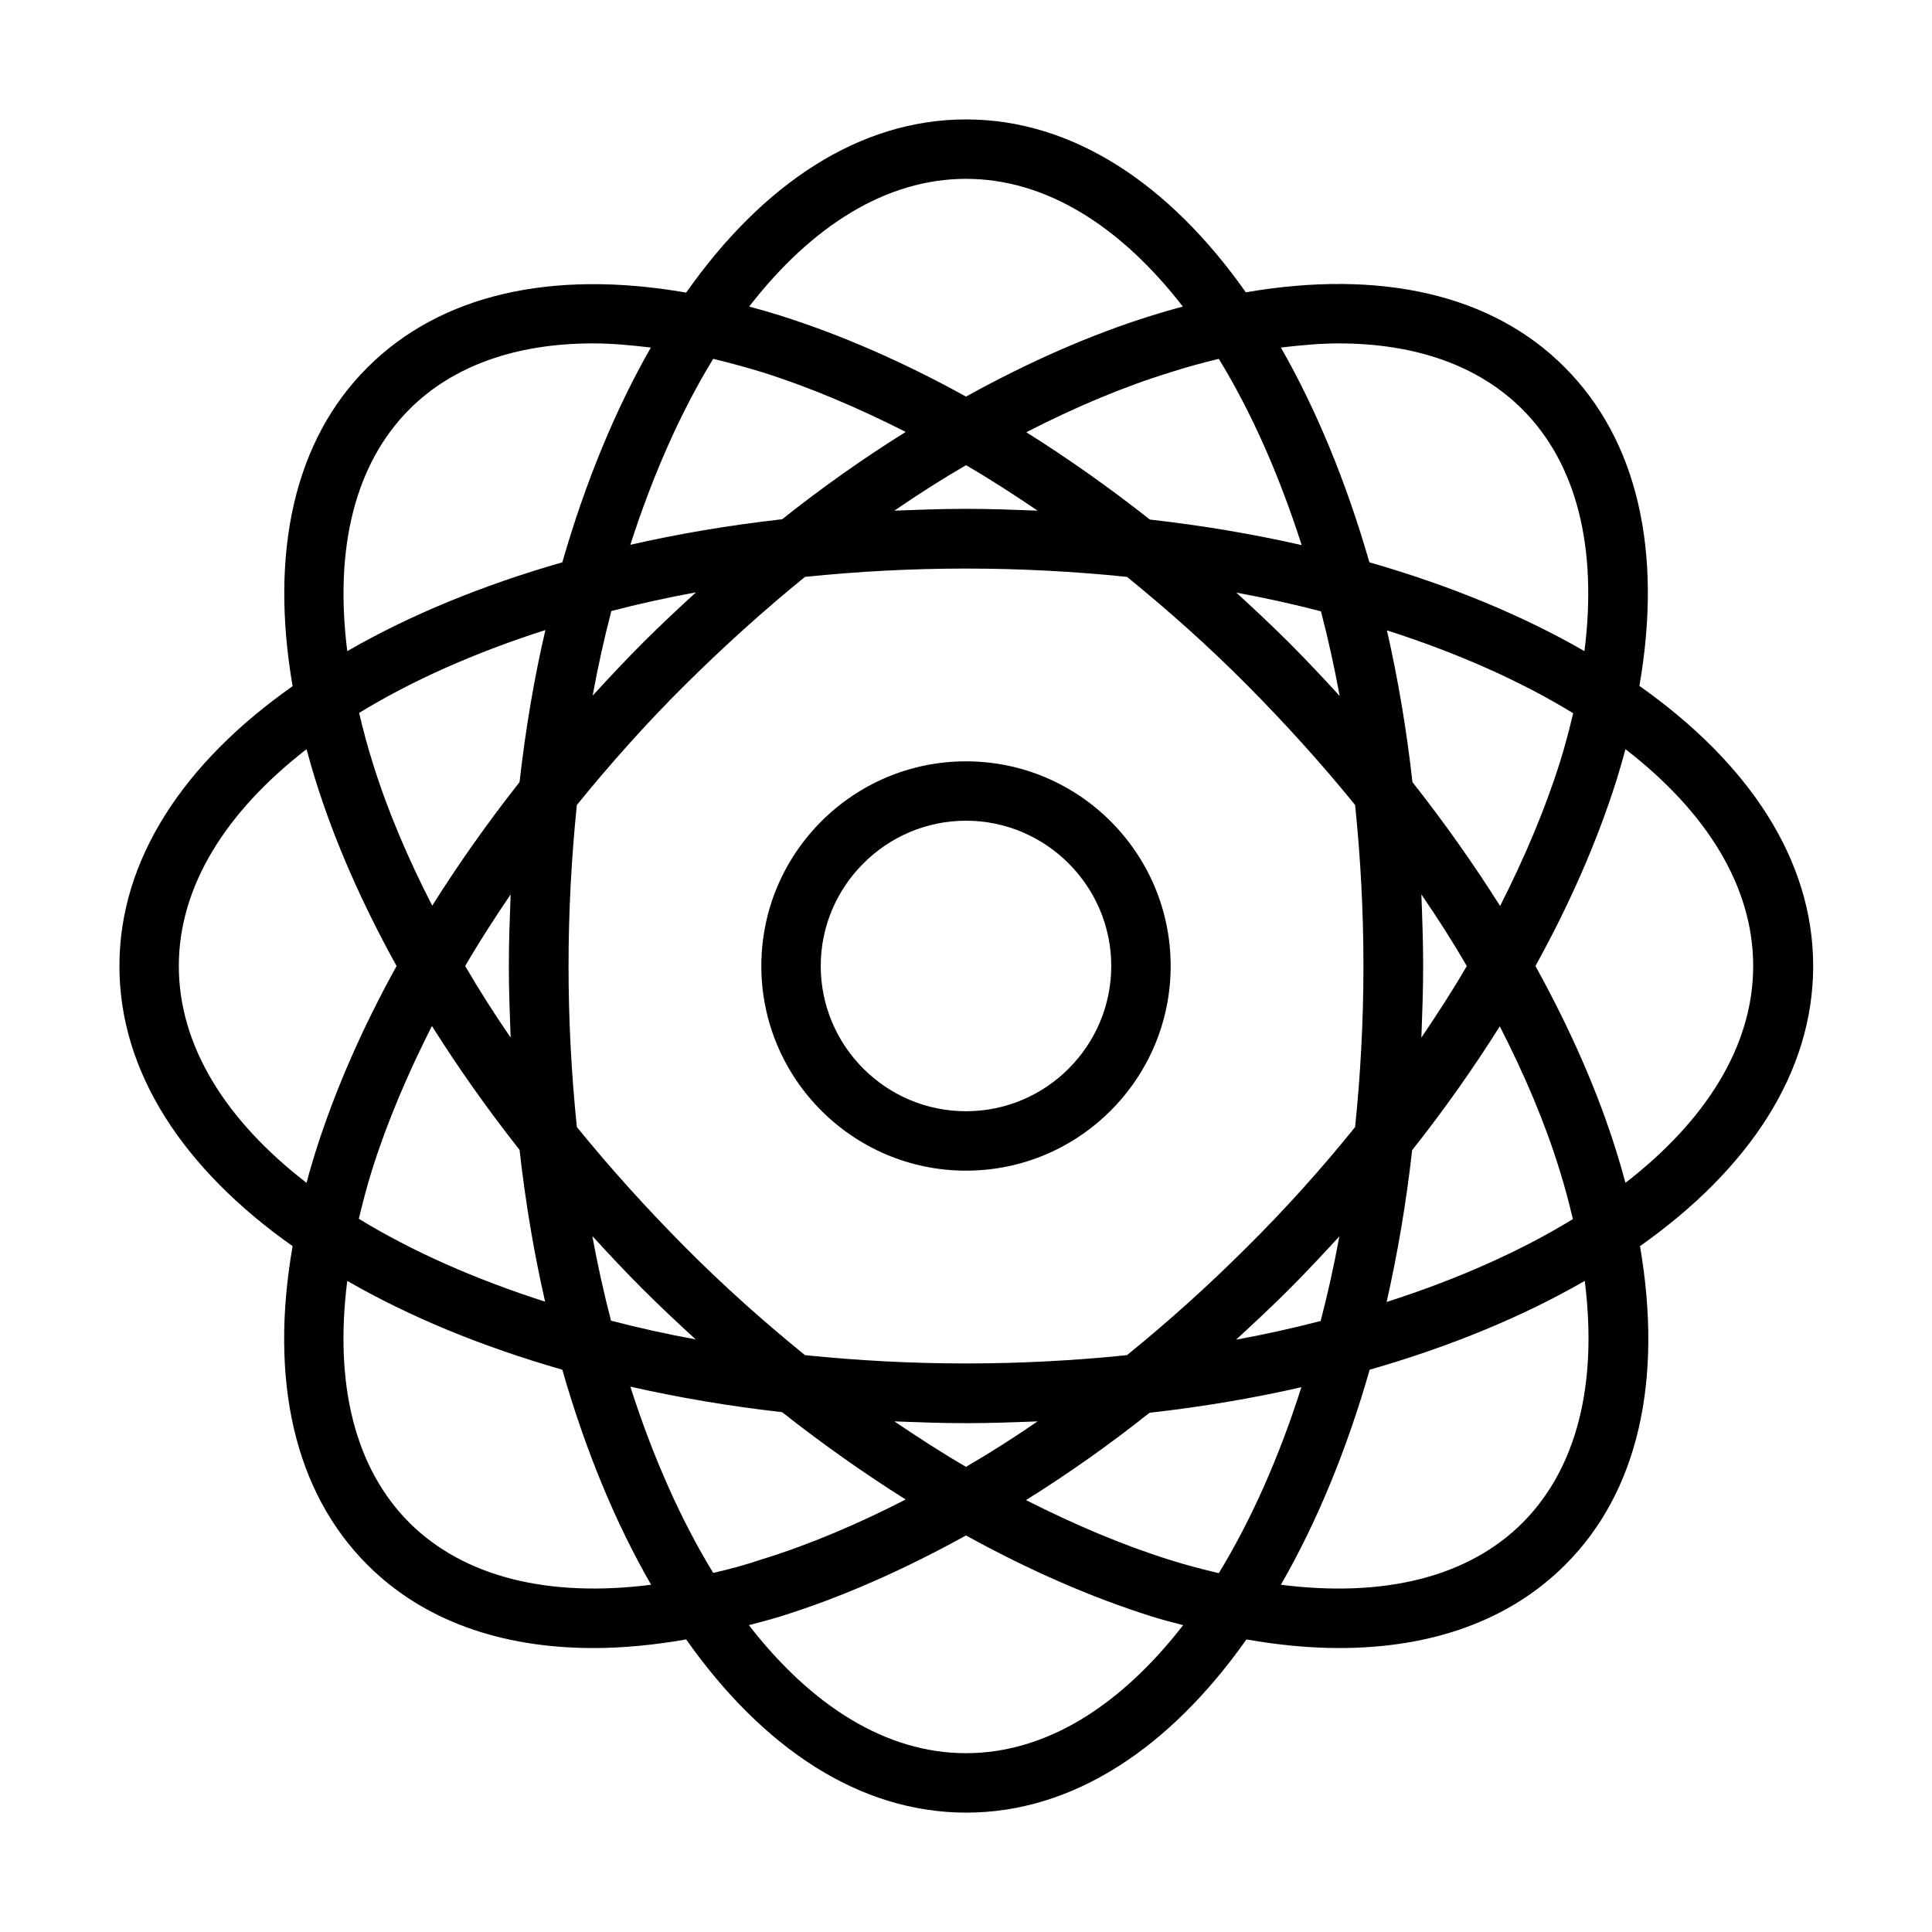
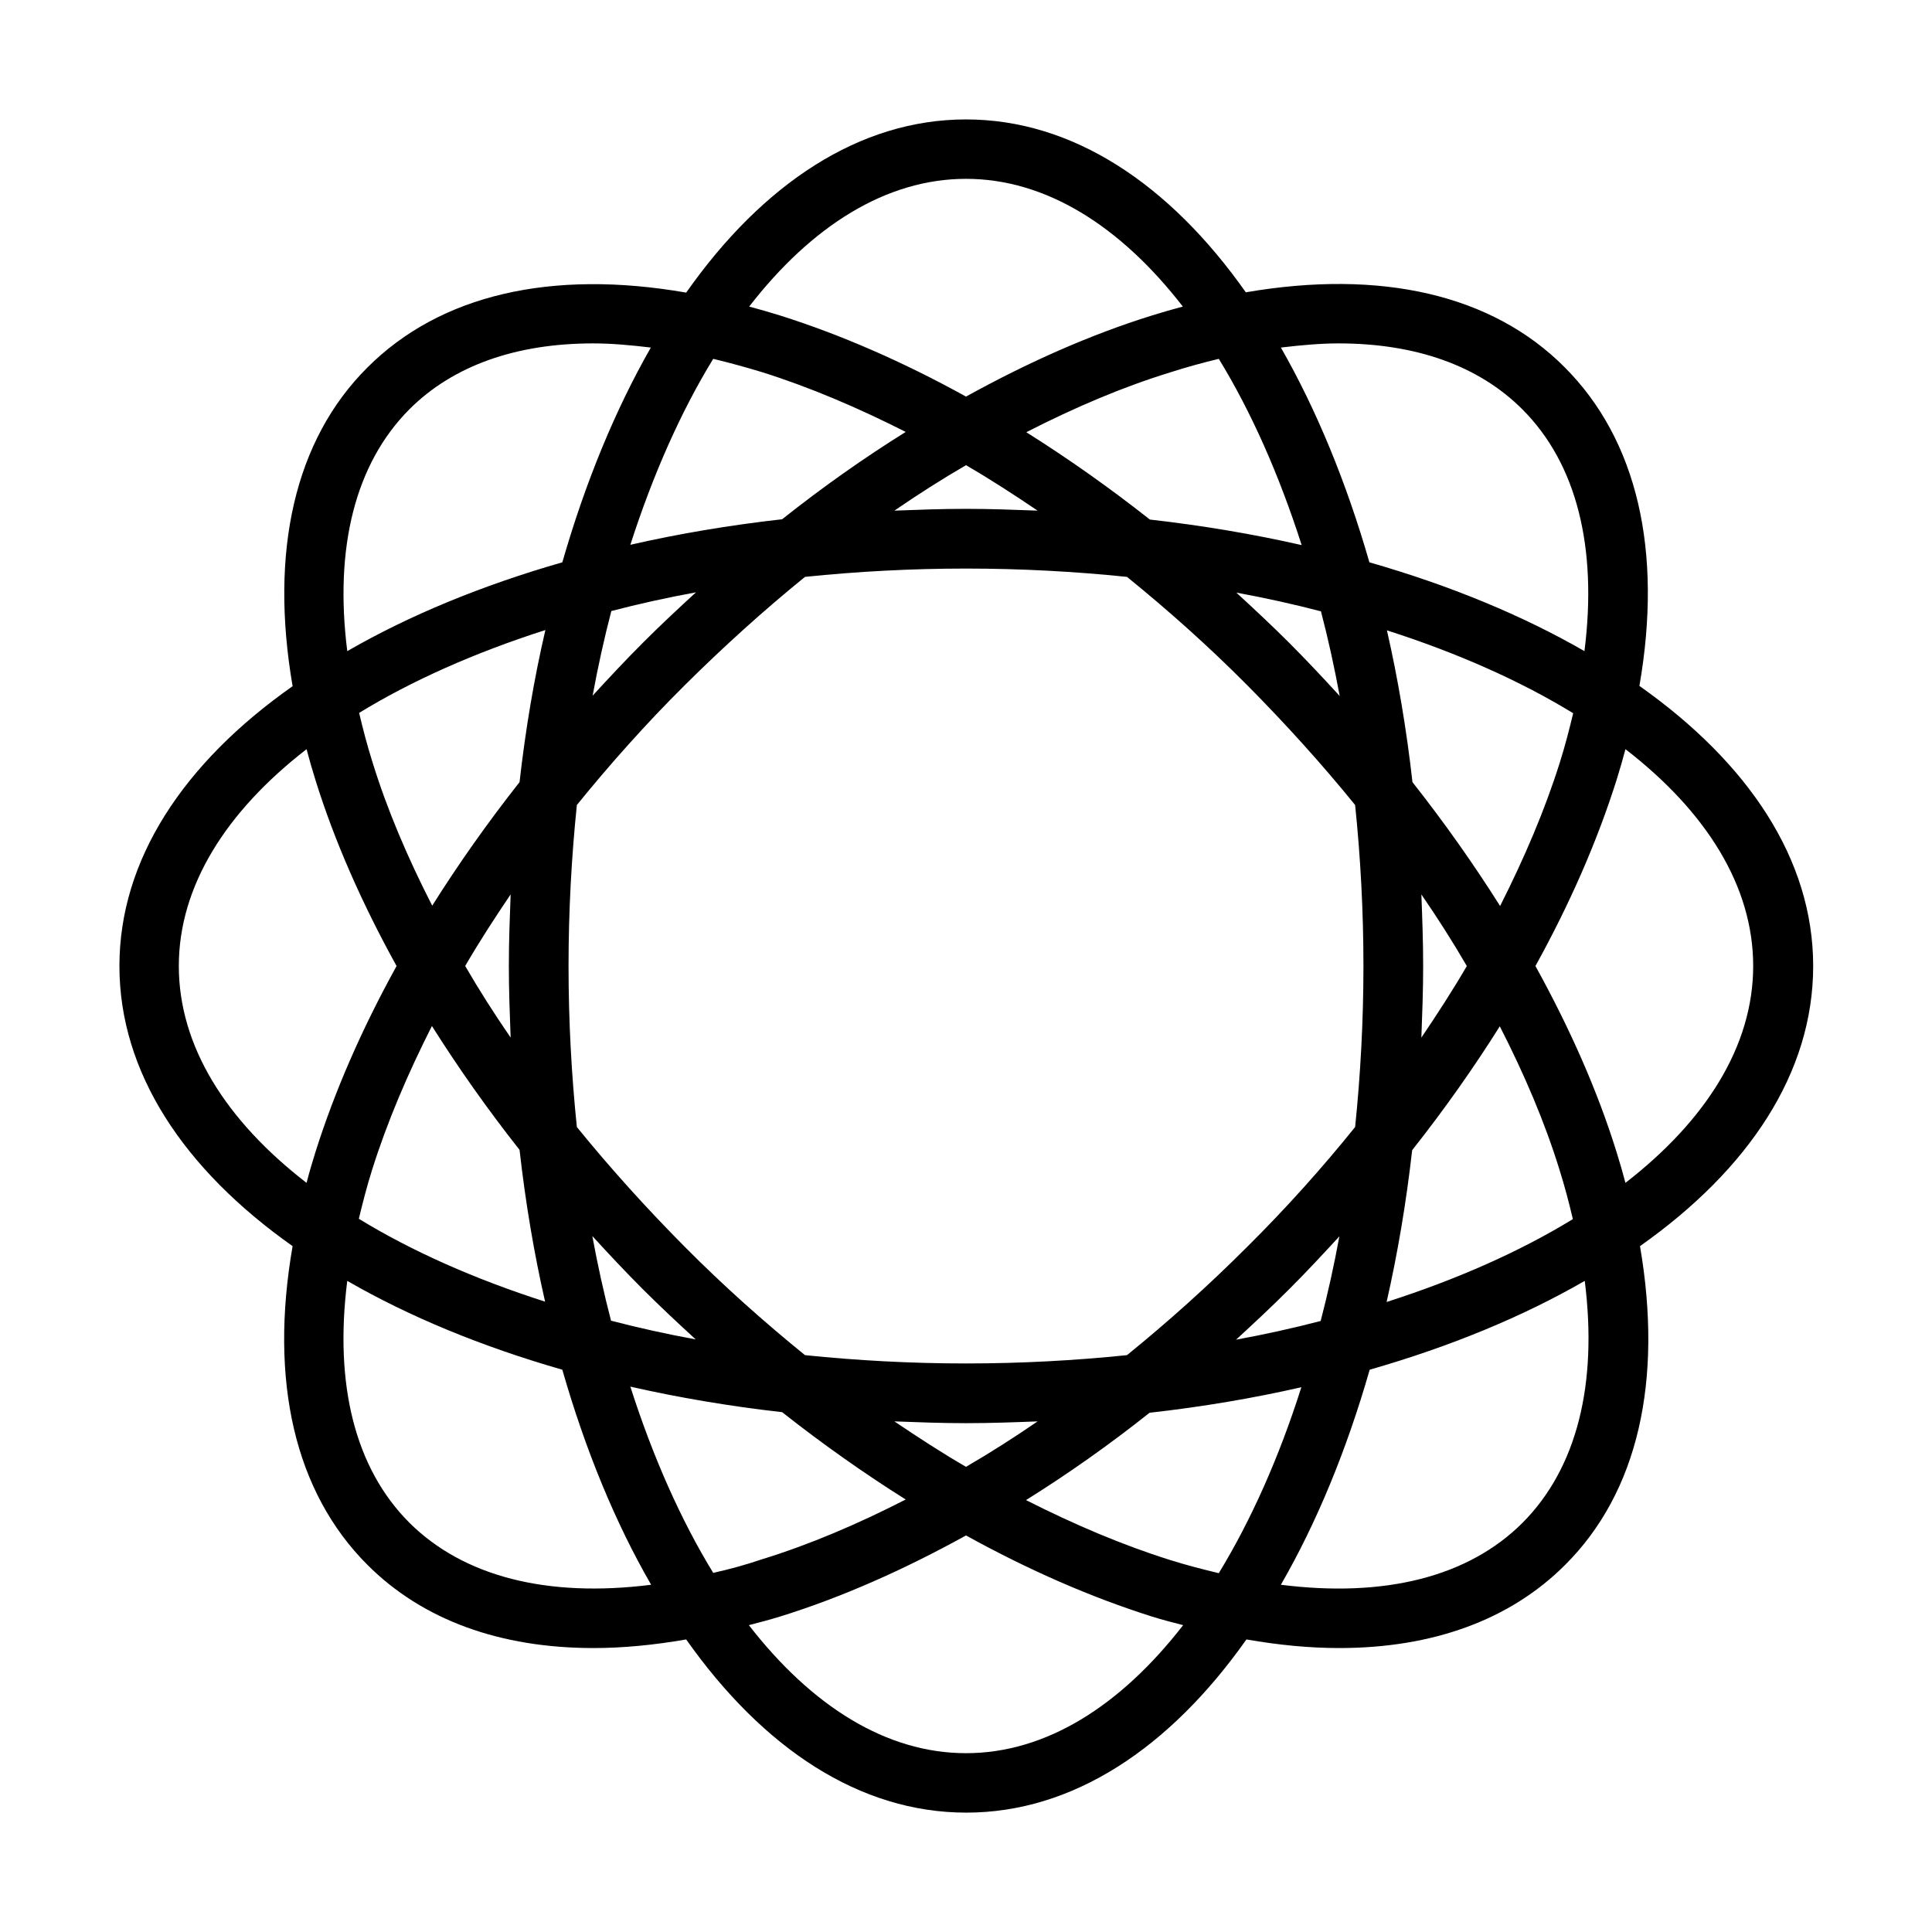
<svg xmlns="http://www.w3.org/2000/svg" fill="#000000" width="800px" height="800px" version="1.1" viewBox="144 144 512 512">
  <g>
    <path d="m578.46 325.77c6.219-35.738-0.551-65.18-19.836-84.469-19.207-19.285-48.727-25.977-84.469-19.836-20.309-28.812-45.973-45.816-74.152-45.816-28.184 0-53.844 17.004-74.156 45.895-35.738-6.219-65.18 0.551-84.469 19.836-19.285 19.207-25.977 48.727-19.836 84.469-28.891 20.309-45.895 45.973-45.895 74.156s17.004 53.844 45.895 74.234c-6.219 35.738 0.551 65.18 19.836 84.469 14.641 14.641 35.188 22.043 59.906 22.043 7.793 0 15.98-0.789 24.562-2.281 20.387 28.891 45.973 45.895 74.234 45.895 28.184 0 53.844-17.004 74.234-45.895 8.582 1.496 16.766 2.281 24.562 2.281 24.719 0 45.266-7.398 59.906-22.043 19.285-19.207 25.977-48.727 19.836-84.469 28.891-20.387 45.895-45.973 45.895-74.234-0.004-28.262-17.164-53.848-46.055-74.234zm-79.742-90.766c20.469 0 37.156 5.902 48.727 17.477 14.406 14.406 19.918 36.605 16.453 64.078-16.375-9.445-35.582-17.398-56.992-23.539-6.141-21.332-14.09-40.539-23.457-56.914 5.269-0.629 10.465-1.102 15.27-1.102zm21.961 146.03c4.328 6.297 8.344 12.594 12.043 18.973-3.699 6.375-7.793 12.676-12.043 18.973 0.234-6.219 0.473-12.516 0.473-18.973s-0.234-12.676-0.473-18.973zm20.781 34.953c6.535 12.754 11.965 25.504 15.824 38.023 1.418 4.488 2.519 8.738 3.543 13.066-14.012 8.582-30.699 15.98-49.359 21.965 2.914-12.832 5.195-26.293 6.769-40.227 8.582-10.867 16.297-21.809 23.223-32.828zm-23.141-64.711c-1.574-14.012-3.856-27.473-6.769-40.227 18.656 5.984 35.344 13.383 49.359 21.965-1.023 4.25-2.125 8.582-3.543 13.066-3.938 12.516-9.367 25.27-15.824 38.023-7.008-11.102-14.723-22.043-23.223-32.828zm-43.848 123.2c-10.312 10.312-20.941 19.836-31.805 28.652-13.777 1.418-28.023 2.203-42.668 2.203-14.641 0-28.891-0.789-42.668-2.203-10.863-8.816-21.57-18.344-31.805-28.652-10.234-10.312-19.836-20.941-28.652-31.805-1.418-13.777-2.203-28.023-2.203-42.668 0-14.641 0.789-28.891 2.203-42.668 8.816-10.863 18.344-21.57 28.652-31.805 10.312-10.234 20.941-19.836 31.805-28.652 13.777-1.418 28.023-2.203 42.668-2.203 14.641 0 28.891 0.789 42.668 2.203 10.863 8.816 21.57 18.344 31.805 28.652 10.234 10.312 19.836 20.941 28.652 31.805 1.418 13.777 2.203 28.023 2.203 42.668 0 14.641-0.789 28.891-2.203 42.668-8.738 10.863-18.34 21.57-28.652 31.805zm24.48-2.836c-1.418 7.715-3.07 15.191-4.961 22.434-7.242 1.891-14.719 3.543-22.434 4.961 4.723-4.328 9.445-8.738 14.012-13.305 4.566-4.562 9.055-9.367 13.383-14.09zm-79.98 49.043c-6.297 4.328-12.594 8.344-18.973 12.043-6.375-3.699-12.676-7.793-18.973-12.043 6.219 0.234 12.516 0.473 18.973 0.473 6.457 0 12.676-0.234 18.973-0.473zm-90.605-21.727c-7.715-1.418-15.191-3.07-22.434-4.961-1.891-7.242-3.543-14.719-4.961-22.434 4.328 4.723 8.738 9.445 13.305 14.012 4.566 4.566 9.367 9.055 14.09 13.383zm-27.316-170.59c1.418-7.715 3.07-15.191 4.961-22.434 7.242-1.891 14.719-3.543 22.434-4.961-4.723 4.328-9.445 8.738-14.012 13.305-4.566 4.566-9.055 9.367-13.383 14.09zm79.98-49.043c6.297-4.328 12.594-8.344 18.973-12.043 6.375 3.699 12.676 7.793 18.973 12.043-6.219-0.234-12.516-0.473-18.973-0.473s-12.676 0.238-18.973 0.473zm90.605 21.727c7.715 1.418 15.191 3.07 22.434 4.961 1.891 7.242 3.543 14.719 4.961 22.434-4.328-4.723-8.738-9.445-13.305-14.012-4.562-4.566-9.367-9.055-14.09-13.383zm-4.644-61.953c8.582 14.012 15.98 30.699 21.965 49.359-12.832-2.914-26.293-5.195-40.227-6.769-10.785-8.5-21.727-16.215-32.746-23.145 12.754-6.535 25.504-11.965 38.023-15.824 4.406-1.418 8.734-2.598 12.984-3.621zm-66.988-47.703c21.176 0 40.934 12.516 57.465 33.852-2.676 0.707-5.434 1.496-8.188 2.363-16.215 5.039-32.746 12.359-49.277 21.492-16.531-9.133-33.062-16.375-49.277-21.492-2.754-0.867-5.512-1.652-8.188-2.363 16.527-21.336 36.289-33.852 57.465-33.852zm-66.992 47.703c4.25 1.023 8.582 2.203 12.988 3.543 12.516 3.938 25.27 9.367 38.023 15.824-11.098 6.926-22.043 14.641-32.746 23.145-14.012 1.574-27.473 3.856-40.227 6.769 5.981-18.578 13.379-35.27 21.961-49.281zm-80.531 13.383c11.57-11.57 28.262-17.477 48.727-17.477 4.879 0 9.996 0.473 15.273 1.102-9.367 16.375-17.32 35.582-23.457 56.914-21.41 6.141-40.621 14.09-56.992 23.539-3.465-27.473 2.121-49.672 16.449-64.078zm26.844 166.49c-4.328-6.297-8.344-12.594-12.043-18.973 3.699-6.375 7.793-12.676 12.043-18.973-0.234 6.219-0.473 12.516-0.473 18.973 0 6.457 0.238 12.676 0.473 18.973zm2.363 29.758c1.574 14.012 3.856 27.473 6.769 40.227-18.656-5.984-35.344-13.383-49.359-21.965 1.023-4.25 2.125-8.582 3.543-13.066 3.938-12.516 9.367-25.27 15.824-38.023 7.004 11.102 14.719 22.043 23.223 32.828zm0-97.457c-8.5 10.785-16.215 21.727-23.145 32.746-6.535-12.754-11.965-25.504-15.824-38.023-1.418-4.488-2.519-8.738-3.543-13.066 14.012-8.582 30.699-15.98 49.359-21.965-2.992 12.836-5.273 26.375-6.848 40.309zm-56.445 106.2c-21.41-16.531-33.852-36.289-33.852-57.465s12.516-40.934 33.852-57.465c0.707 2.676 1.496 5.434 2.363 8.188 5.039 16.215 12.359 32.746 21.492 49.277-9.133 16.531-16.375 33.062-21.492 49.277-0.867 2.754-1.652 5.434-2.363 8.188zm27.238 90.055c-14.406-14.406-19.918-36.605-16.453-64.078 16.375 9.445 35.582 17.398 56.992 23.539 6.141 21.41 14.09 40.621 23.539 56.992-27.473 3.465-49.672-2.125-64.078-16.453zm80.531 13.305c-8.582-14.012-15.98-30.699-21.965-49.359 12.832 2.914 26.293 5.195 40.227 6.769 10.785 8.5 21.727 16.215 32.746 23.145-12.754 6.535-25.504 11.965-38.023 15.824-4.402 1.496-8.734 2.676-12.984 3.621zm66.992 47.781c-21.176 0-40.934-12.516-57.543-33.93 2.754-0.707 5.434-1.418 8.266-2.281 16.215-5.039 32.746-12.359 49.277-21.492 16.531 9.133 33.062 16.375 49.277 21.492 2.754 0.867 5.512 1.574 8.266 2.281-16.609 21.414-36.367 33.93-57.543 33.93zm66.988-47.703c-4.25-1.023-8.582-2.125-13.066-3.543-12.516-3.938-25.27-9.367-38.023-15.824 11.098-6.926 22.043-14.641 32.746-23.145 14.012-1.574 27.473-3.856 40.227-6.769-5.902 18.582-13.301 35.191-21.883 49.281zm80.531-13.383c-14.406 14.406-36.605 19.918-64.078 16.453 9.445-16.375 17.398-35.582 23.539-56.992 21.41-6.141 40.621-14.09 56.992-23.539 3.465 27.473-2.125 49.672-16.453 64.078zm27.238-90.055c-0.707-2.676-1.496-5.434-2.363-8.188-5.039-16.215-12.359-32.746-21.492-49.277 9.133-16.531 16.375-33.062 21.492-49.277 0.867-2.754 1.652-5.512 2.363-8.188 21.41 16.531 33.852 36.289 33.852 57.465-0.004 21.176-12.52 40.934-33.852 57.465z" />
-     <path d="m400 345.76c-29.914 0-54.238 24.324-54.238 54.238s24.324 54.238 54.238 54.238 54.238-24.324 54.238-54.238-24.324-54.238-54.238-54.238zm0 92.73c-21.254 0-38.496-17.32-38.496-38.496 0-21.176 17.32-38.496 38.496-38.496s38.496 17.32 38.496 38.496c-0.004 21.18-17.242 38.496-38.496 38.496z" />
  </g>
</svg>